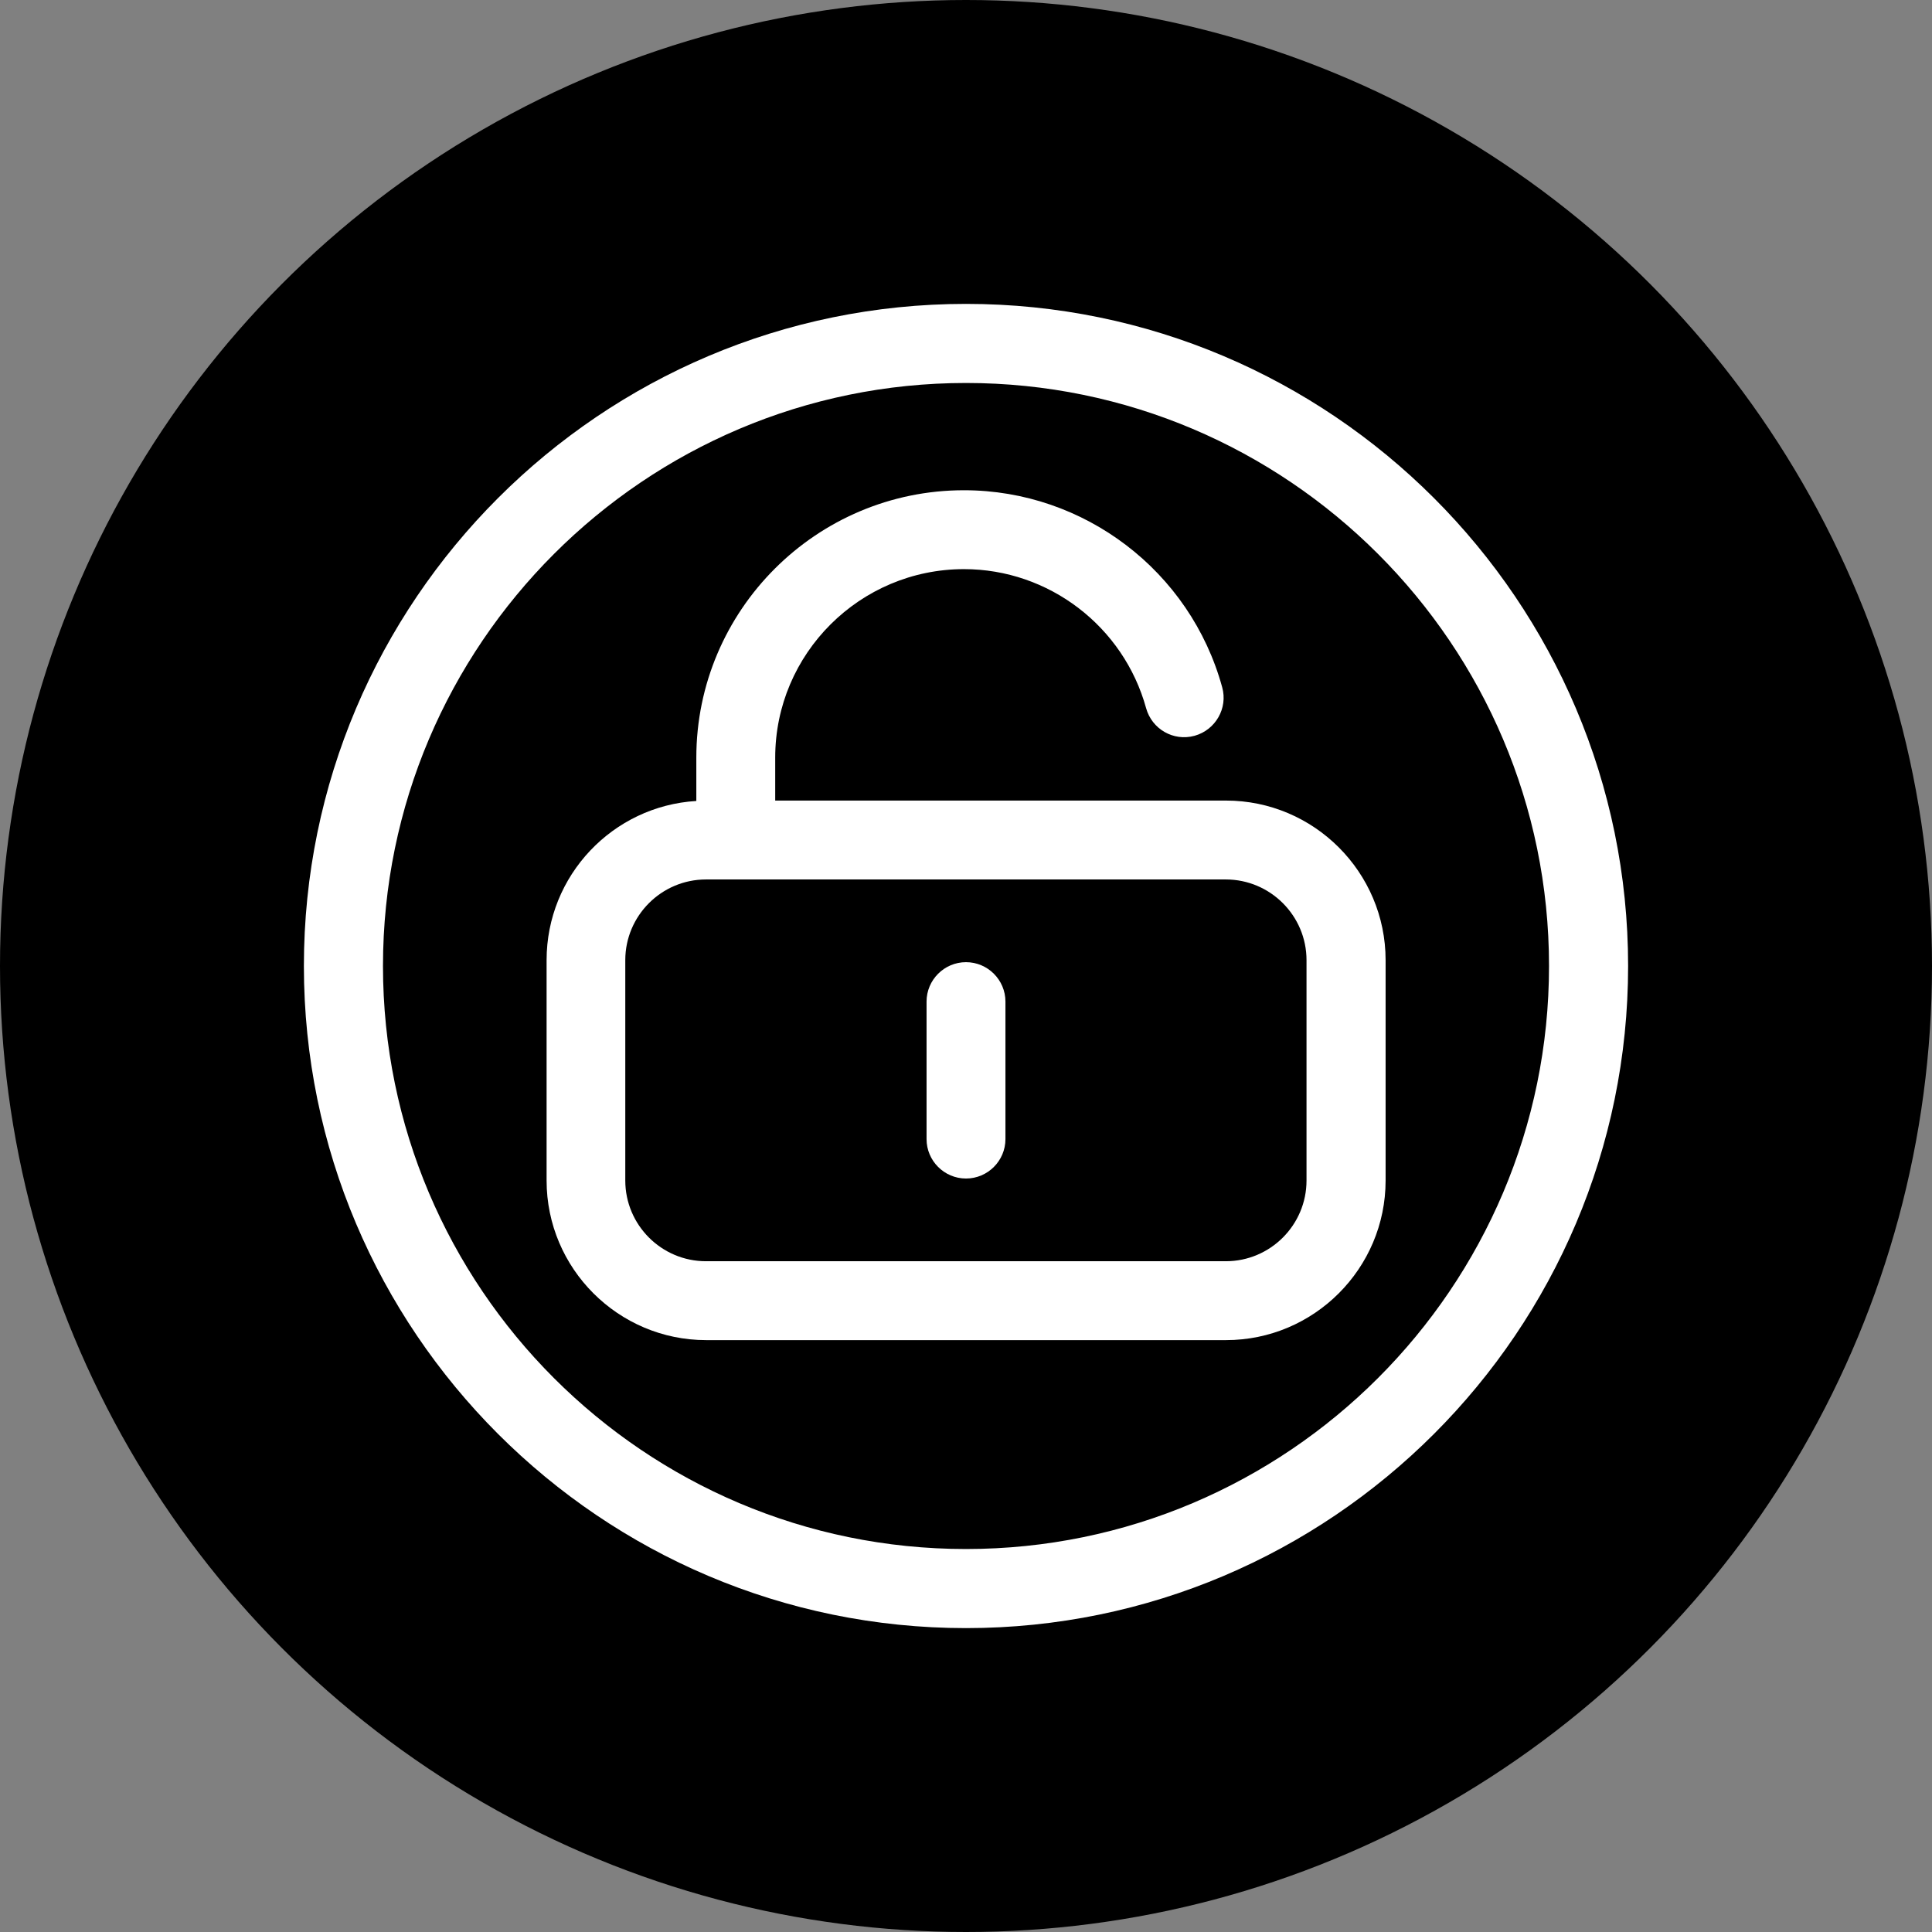
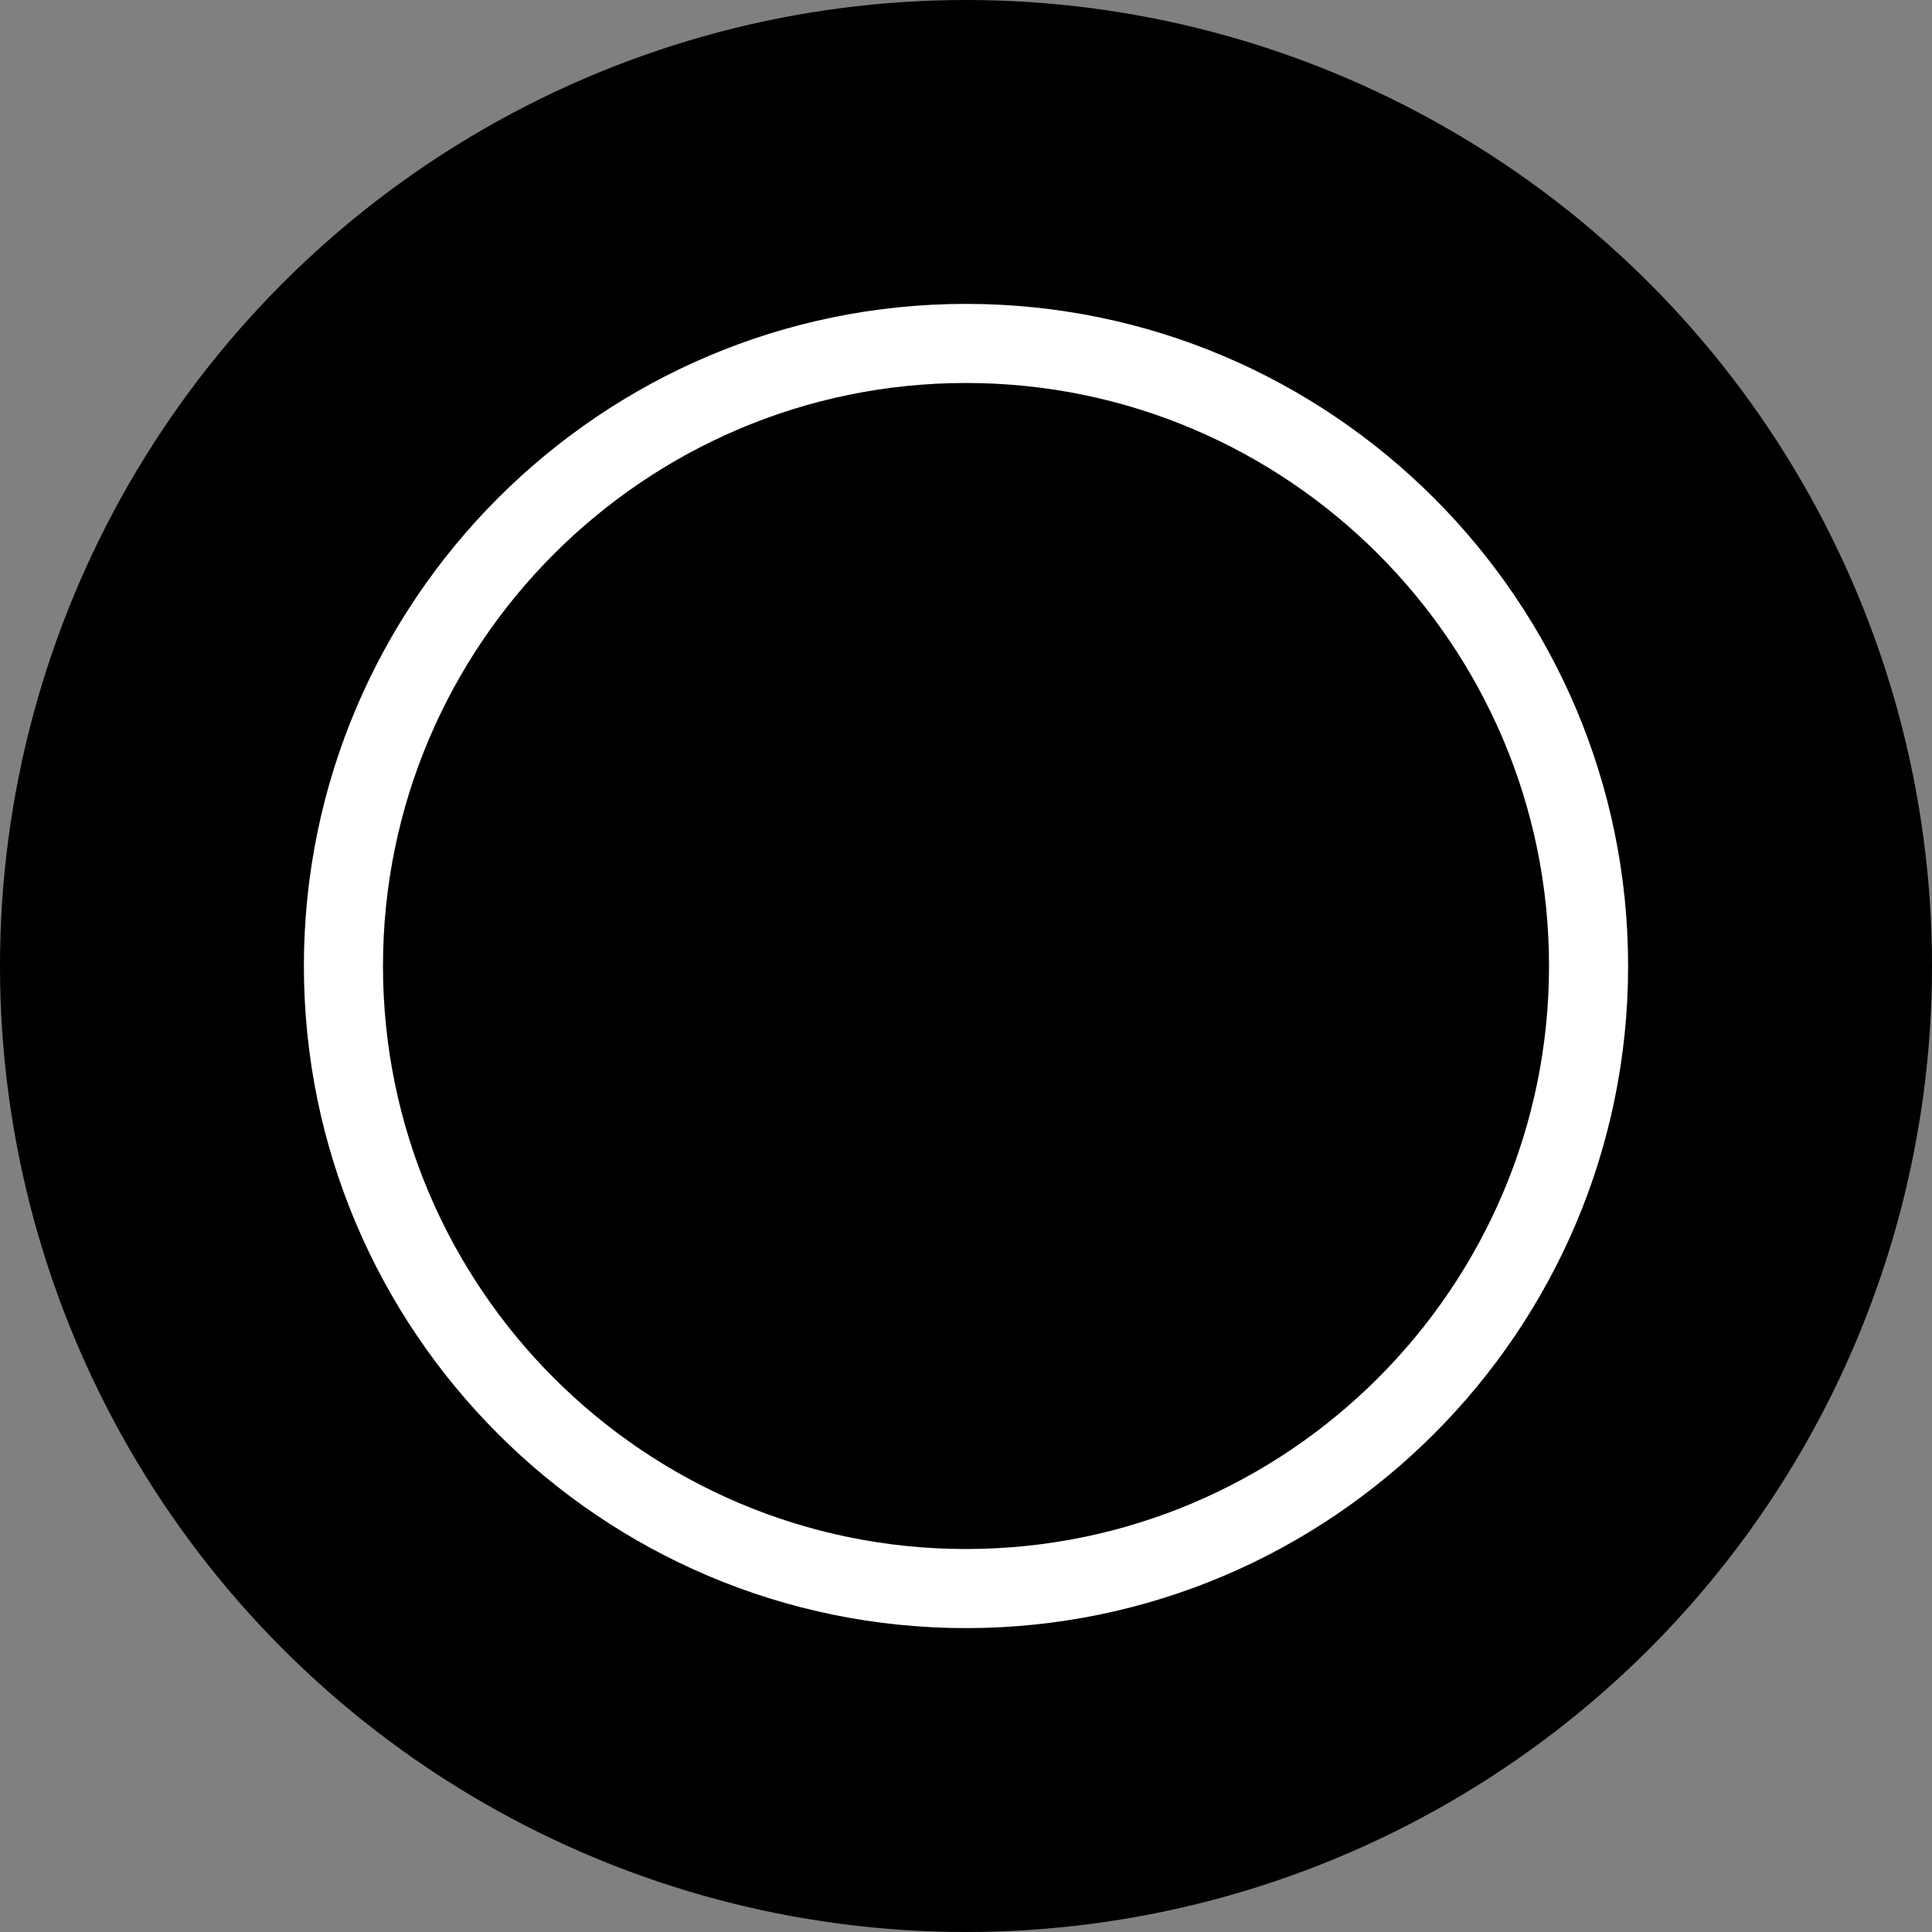
<svg xmlns="http://www.w3.org/2000/svg" id="Layer_2" data-name="Layer 2" viewBox="0 0 96 96">
  <rect x="0" y="0" width="96" height="96" fill="#808080" stroke="none" />
  <defs>
    <style>
      .cls-1 {
        fill: #fff;
      }
    </style>
  </defs>
  <g id="Layer_1-2" data-name="Layer 1">
    <g>
      <circle cx="48" cy="48" r="48" />
      <g>
-         <path class="cls-1" d="M60.92,39.78h-22.4v-2.14c0-5.16,4.21-9.36,9.38-9.36,4.21,0,7.93,2.84,9.05,6.91.29,1.04,1.36,1.66,2.41,1.37,1.04-.29,1.66-1.37,1.37-2.41-1.58-5.77-6.86-9.79-12.83-9.79-7.33,0-13.3,5.96-13.3,13.29v2.15c-4.15.25-7.44,3.7-7.44,7.91v10.95c0,4.37,3.56,7.93,7.93,7.93h25.83c4.37,0,7.93-3.56,7.93-7.93v-10.95c0-4.37-3.56-7.93-7.93-7.93ZM64.92,58.66c0,2.21-1.8,4.01-4.01,4.01h-25.83c-2.21,0-4.01-1.8-4.01-4.01v-10.95c0-2.21,1.8-4.01,4.01-4.01h25.83c2.21,0,4.01,1.8,4.01,4.01v10.95Z" />
-         <path class="cls-1" d="M48,47.81c-1.08,0-1.96.88-1.96,1.96v6.83c0,1.08.88,1.96,1.96,1.96s1.96-.88,1.96-1.96v-6.83c0-1.08-.88-1.96-1.96-1.96Z" />
        <path class="cls-1" d="M48,15.1c-18.14,0-32.9,14.76-32.9,32.9s14.76,32.9,32.9,32.9,32.9-14.76,32.9-32.9S66.14,15.1,48,15.1ZM48,76.97c-15.98,0-28.97-13-28.97-28.97s13-28.97,28.97-28.97,28.97,13,28.97,28.97-13,28.97-28.97,28.97Z" />
      </g>
    </g>
  </g>
</svg>